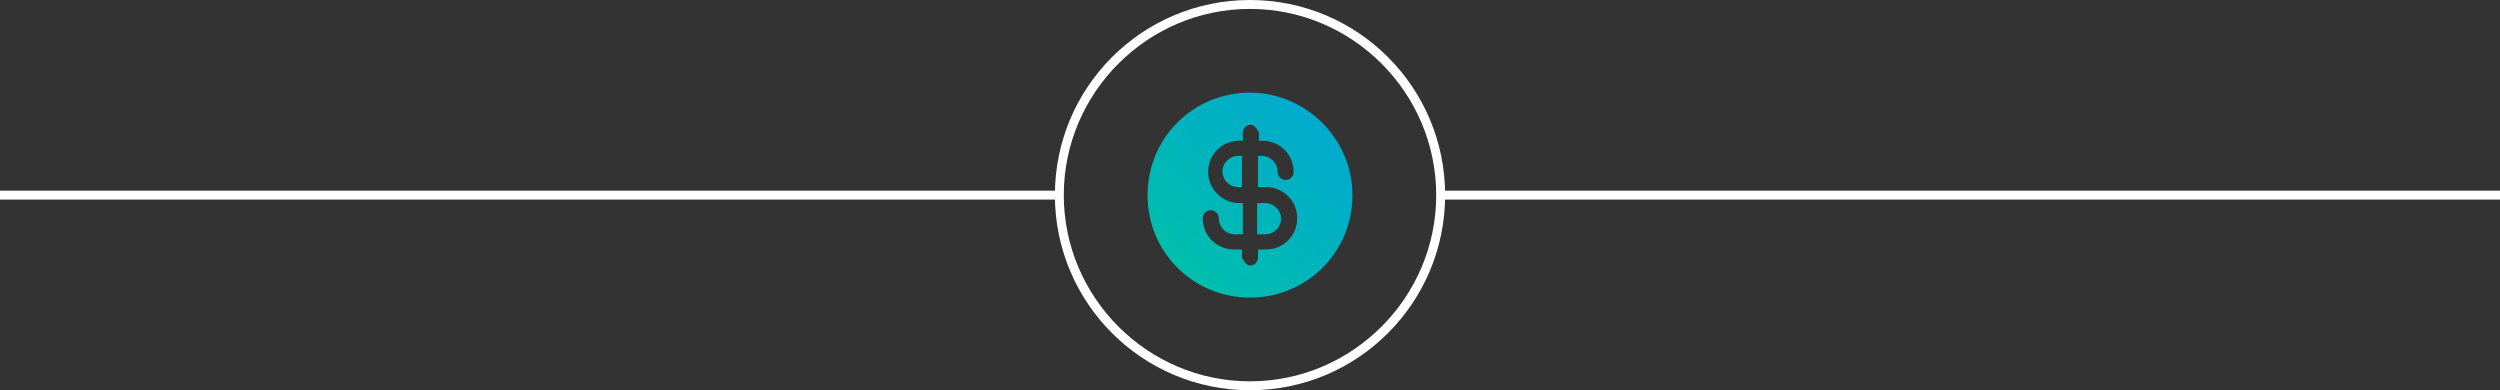
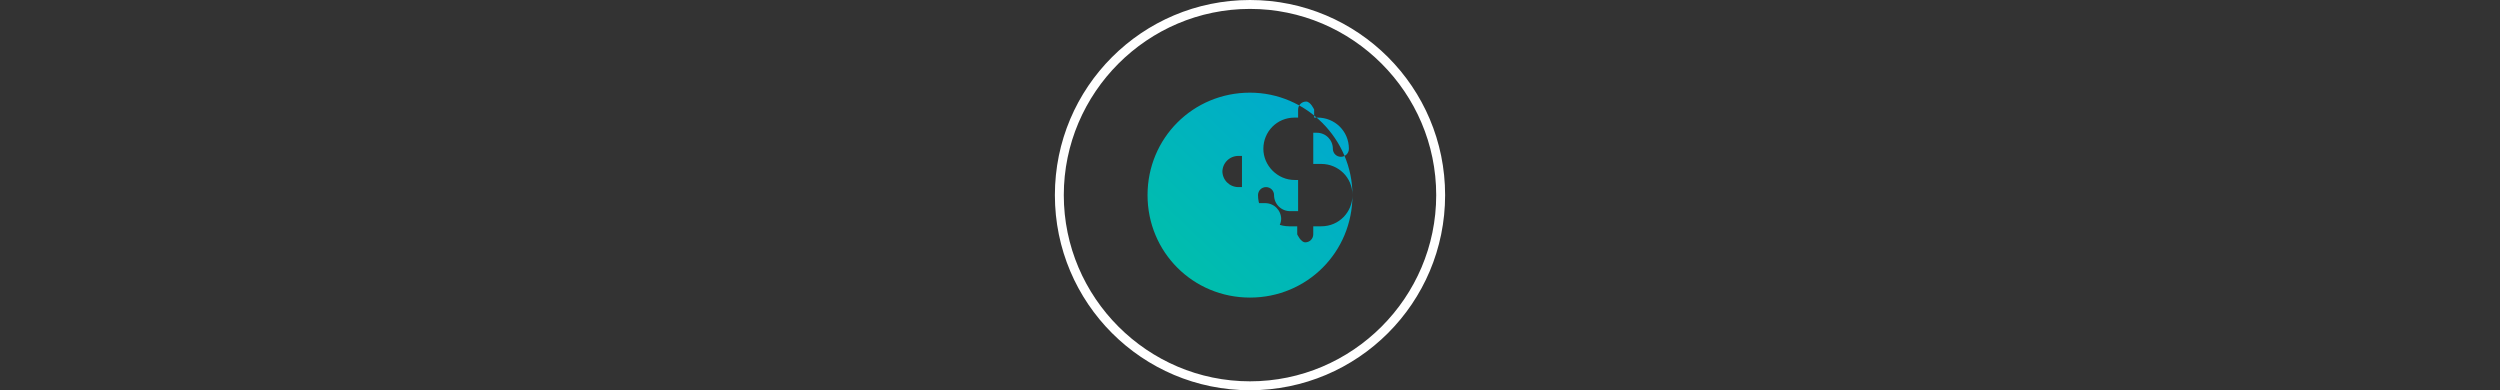
<svg xmlns="http://www.w3.org/2000/svg" id="Camada_2" viewBox="0 0 28.06 4.38">
  <rect x="0" y="0" width="28.06" height="4.38" fill="#333333" stroke="none" />
  <defs>
    <style>      .cls-1 {        fill: url(#Gradiente_sem_nome_6);      }      .cls-2 {        fill: #fff;      }    </style>
    <linearGradient id="Gradiente_sem_nome_6" data-name="Gradiente sem nome 6" x1="11.86" y1="4.46" x2="16.3" y2="-.19" gradientUnits="userSpaceOnUse">
      <stop offset="0" stop-color="#00cf90" />
      <stop offset="1" stop-color="#0098eb" />
    </linearGradient>
  </defs>
  <g id="Camada_1-2" data-name="Camada_1">
    <g>
-       <rect class="cls-2" y="2.14" width="11.89" height=".1" />
-       <rect class="cls-2" x="16.17" y="2.14" width="11.89" height=".1" />
      <path class="cls-2" d="M14.03,4.38c-1.21,0-2.19-.98-2.19-2.19s.98-2.19,2.19-2.19,2.19.98,2.19,2.19-.98,2.19-2.19,2.19ZM14.03.1c-1.15,0-2.09.94-2.09,2.09s.94,2.09,2.09,2.09,2.09-.94,2.09-2.09S15.18.1,14.03.1Z" />
-       <path class="cls-1" d="M14.38,2.45c0,.1-.08.18-.18.18h-.09v-.35h.09c.1,0,.18.08.18.18ZM15.18,2.19c0,.64-.51,1.15-1.15,1.15s-1.15-.51-1.15-1.15.51-1.15,1.15-1.15c.63,0,1.15.52,1.15,1.15ZM14.56,2.45c0-.2-.16-.35-.35-.35h-.09v-.35h.04c.1,0,.18.08.18.18,0,.05.04.09.09.09s.09-.04.09-.09c0-.2-.16-.35-.35-.35h-.04v-.09s-.04-.09-.09-.09-.09.04-.09.09v.09h-.04c-.2,0-.35.16-.35.35s.16.35.35.35h.04v.35h-.09c-.1,0-.18-.08-.18-.18,0-.05-.04-.09-.09-.09s-.09.04-.09.09c0,.2.16.35.35.35h.09v.09s.04.09.09.09.09-.04.09-.09v-.09h.09c.2,0,.35-.16.35-.35ZM13.72,1.92c0,.1.08.18.18.18h.04v-.35h-.04c-.1,0-.18.08-.18.18Z" />
+       <path class="cls-1" d="M14.38,2.45c0,.1-.08.18-.18.18h-.09v-.35h.09c.1,0,.18.08.18.18ZM15.18,2.19c0,.64-.51,1.15-1.15,1.15s-1.15-.51-1.15-1.15.51-1.15,1.15-1.15c.63,0,1.15.52,1.15,1.15Zc0-.2-.16-.35-.35-.35h-.09v-.35h.04c.1,0,.18.08.18.18,0,.05.04.09.09.09s.09-.04.09-.09c0-.2-.16-.35-.35-.35h-.04v-.09s-.04-.09-.09-.09-.09.04-.09.09v.09h-.04c-.2,0-.35.16-.35.35s.16.35.35.35h.04v.35h-.09c-.1,0-.18-.08-.18-.18,0-.05-.04-.09-.09-.09s-.09.04-.09.09c0,.2.16.35.35.35h.09v.09s.04.09.09.09.09-.04.09-.09v-.09h.09c.2,0,.35-.16.35-.35ZM13.72,1.92c0,.1.08.18.18.18h.04v-.35h-.04c-.1,0-.18.08-.18.18Z" />
    </g>
  </g>
</svg>